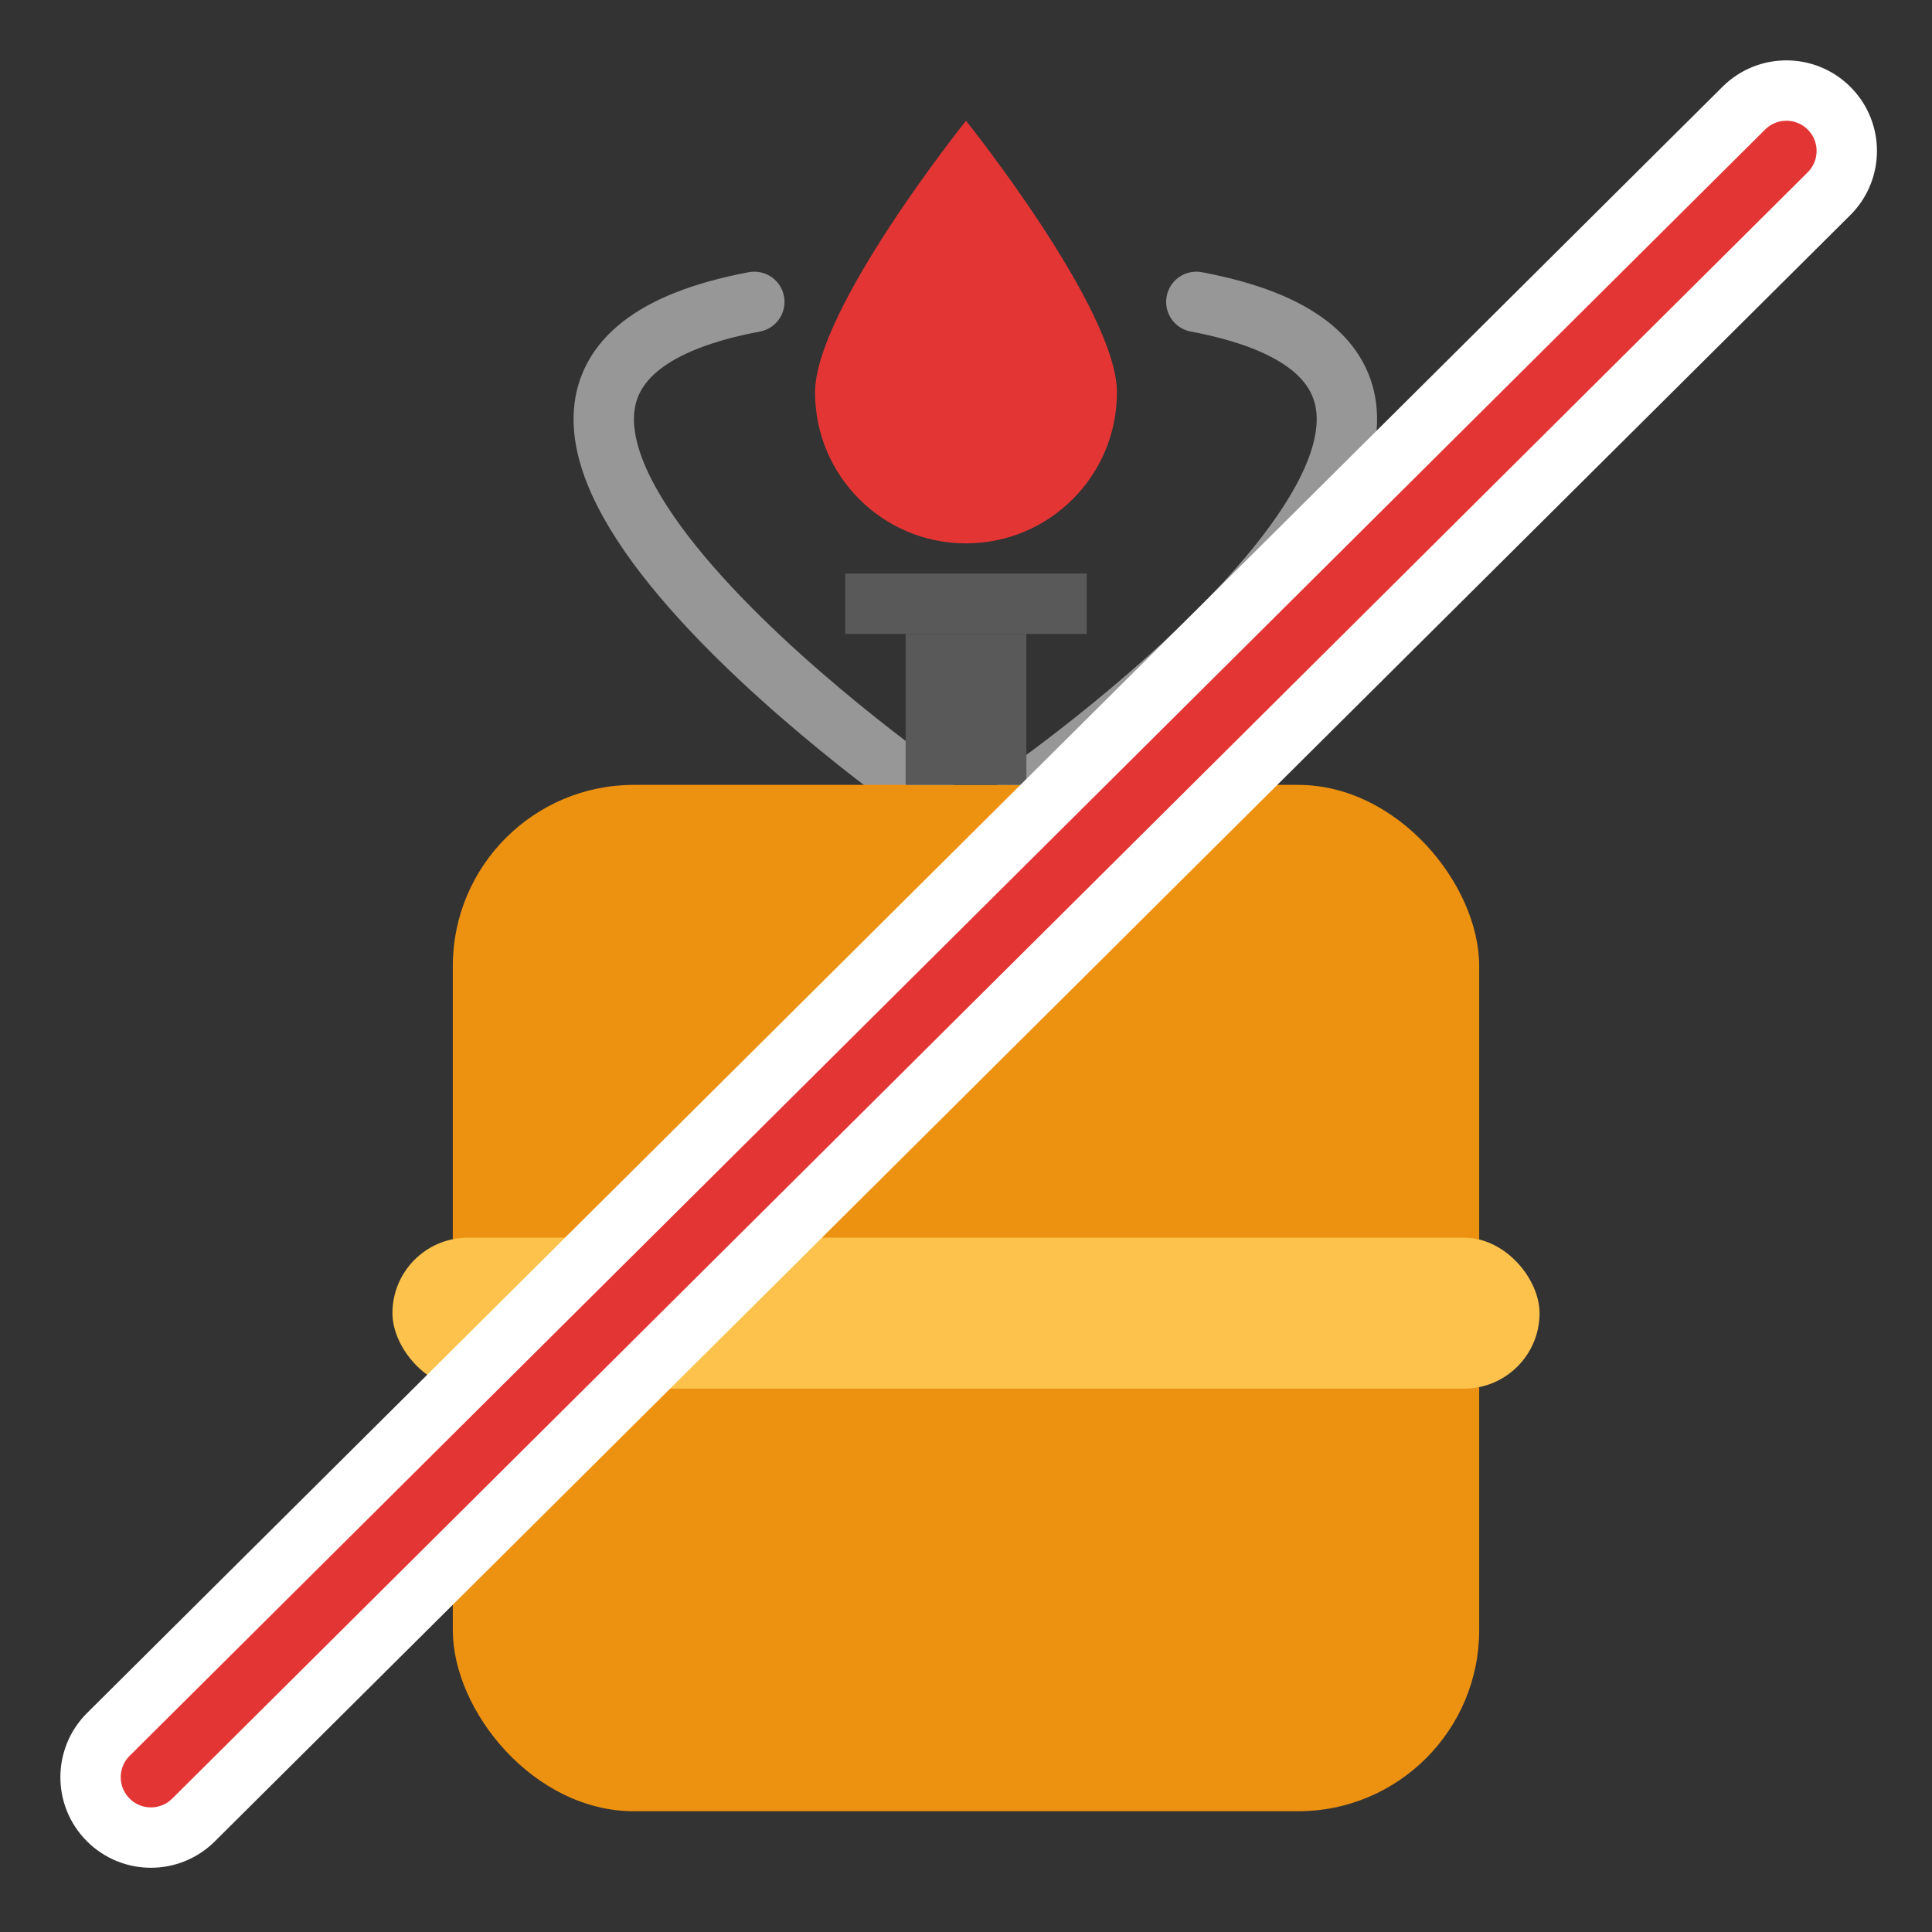
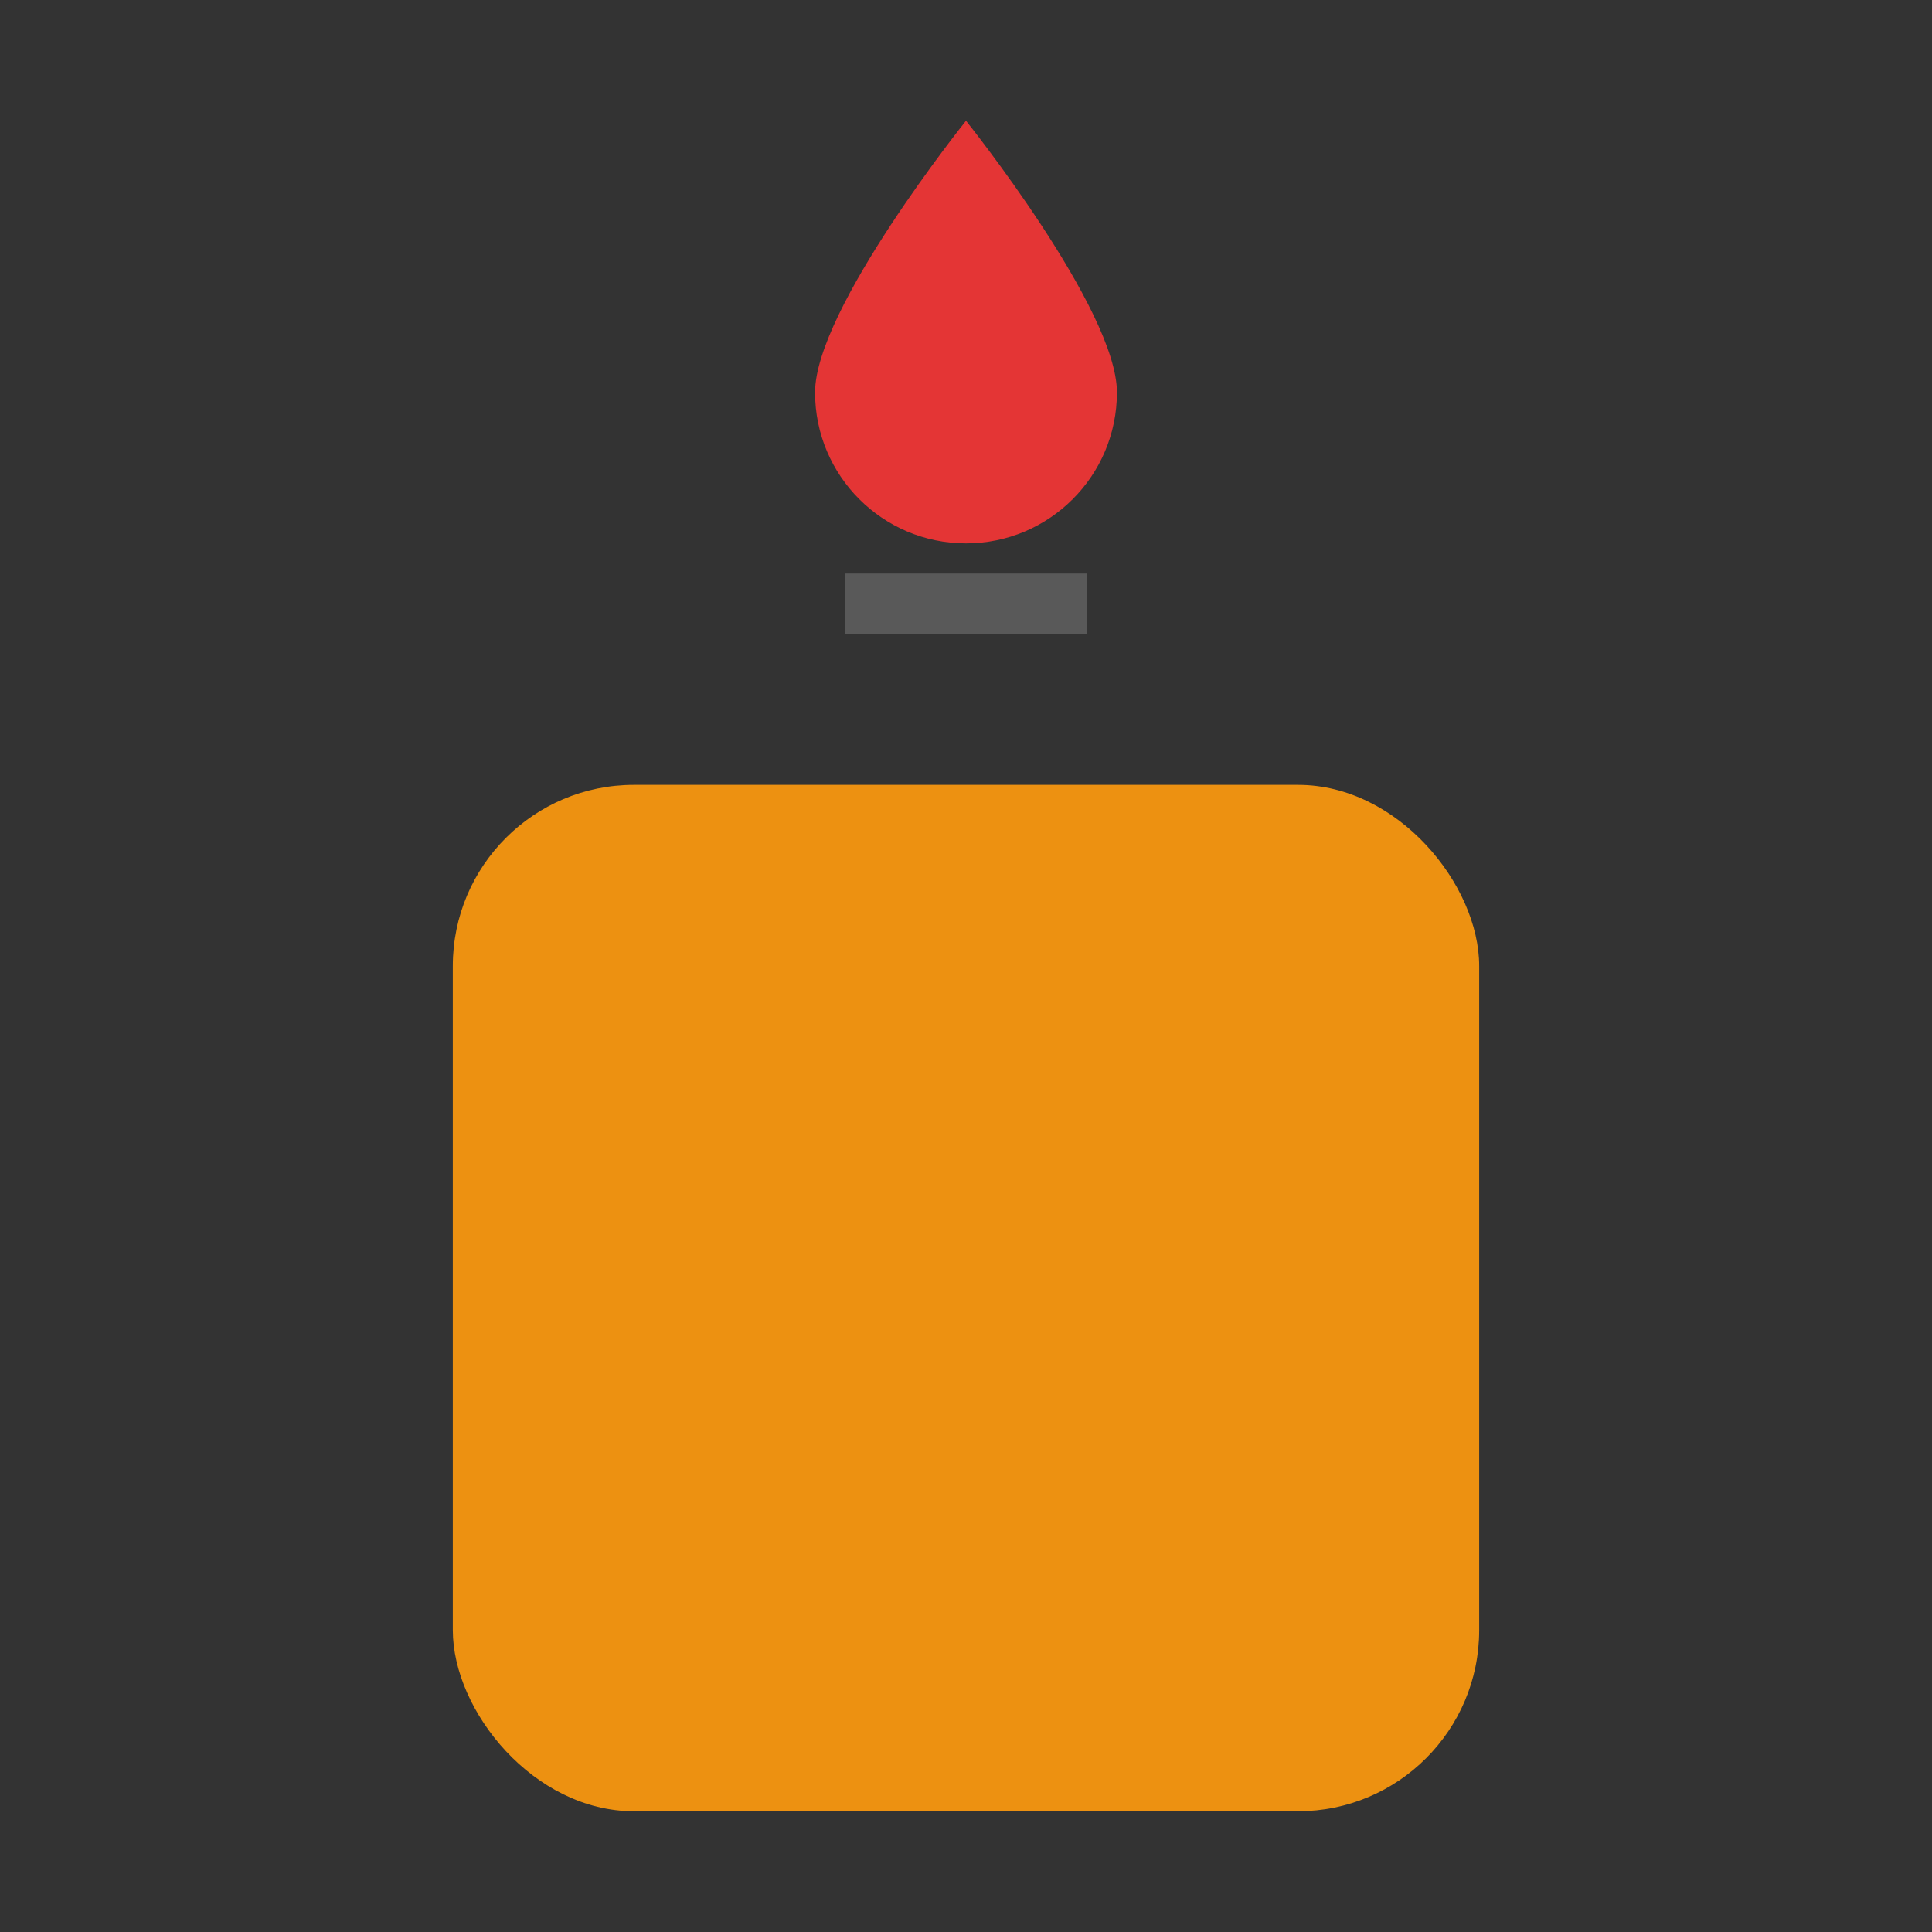
<svg xmlns="http://www.w3.org/2000/svg" width="64px" height="64px" viewBox="0 0 64 64" version="1.1">
  <rect x="0" y="0" width="64" height="64" fill="#333333" stroke="none" />
  <title>nogas</title>
  <desc>Created with Sketch.</desc>
  <defs />
  <g id="Outdoor-Activities-(142)" stroke="none" stroke-width="1" fill="none" fill-rule="evenodd">
    <path d="M32,18 C34.761,18 37,15.761 37,13 C37,10.239 32,4 32,4 C32,4 27,10.239 27,13 C27,15.761 29.239,18 32,18 Z" id="Oval-16-Copy-2" fill="#E43535" />
-     <path d="M30.619,26.241 C30.619,26.241 11.101,12.613 24.988,10" id="Path-11-Copy-3" stroke="#979797" stroke-width="2" stroke-linecap="round" />
-     <path d="M44.619,26.241 C44.619,26.241 25.101,12.613 38.988,10" id="Path-11-Copy-2" stroke="#979797" stroke-width="2" stroke-linecap="round" transform="translate(39.309, 18.121) scale(-1, 1) translate(-39.309, -18.121) " />
    <rect id="Rectangle-33-Copy" fill="#ED9111" x="15" y="26" width="34" height="34" rx="6" />
-     <rect id="Rectangle-35-Copy" fill="#595959" x="30" y="21" width="4" height="5" />
    <rect id="Rectangle-36-Copy" fill="#595959" x="28" y="19" width="8" height="2" />
-     <rect id="Rectangle-34-Copy" fill="#FCC24C" x="13" y="41" width="38" height="5" rx="2.5" />
-     <path d="M6.41,60.29 L60.587,6.418 C61.37,5.639 61.374,4.373 60.595,3.59 C59.816,2.807 58.55,2.803 57.767,3.582 L3.59,57.454 C2.807,58.233 2.803,59.499 3.582,60.282 C4.361,61.066 5.627,61.069 6.41,60.29 Z" id="Path-24-Copy-2" stroke="#FFFFFF" stroke-width="2" fill="#E43535" fill-rule="nonzero" />
  </g>
</svg>